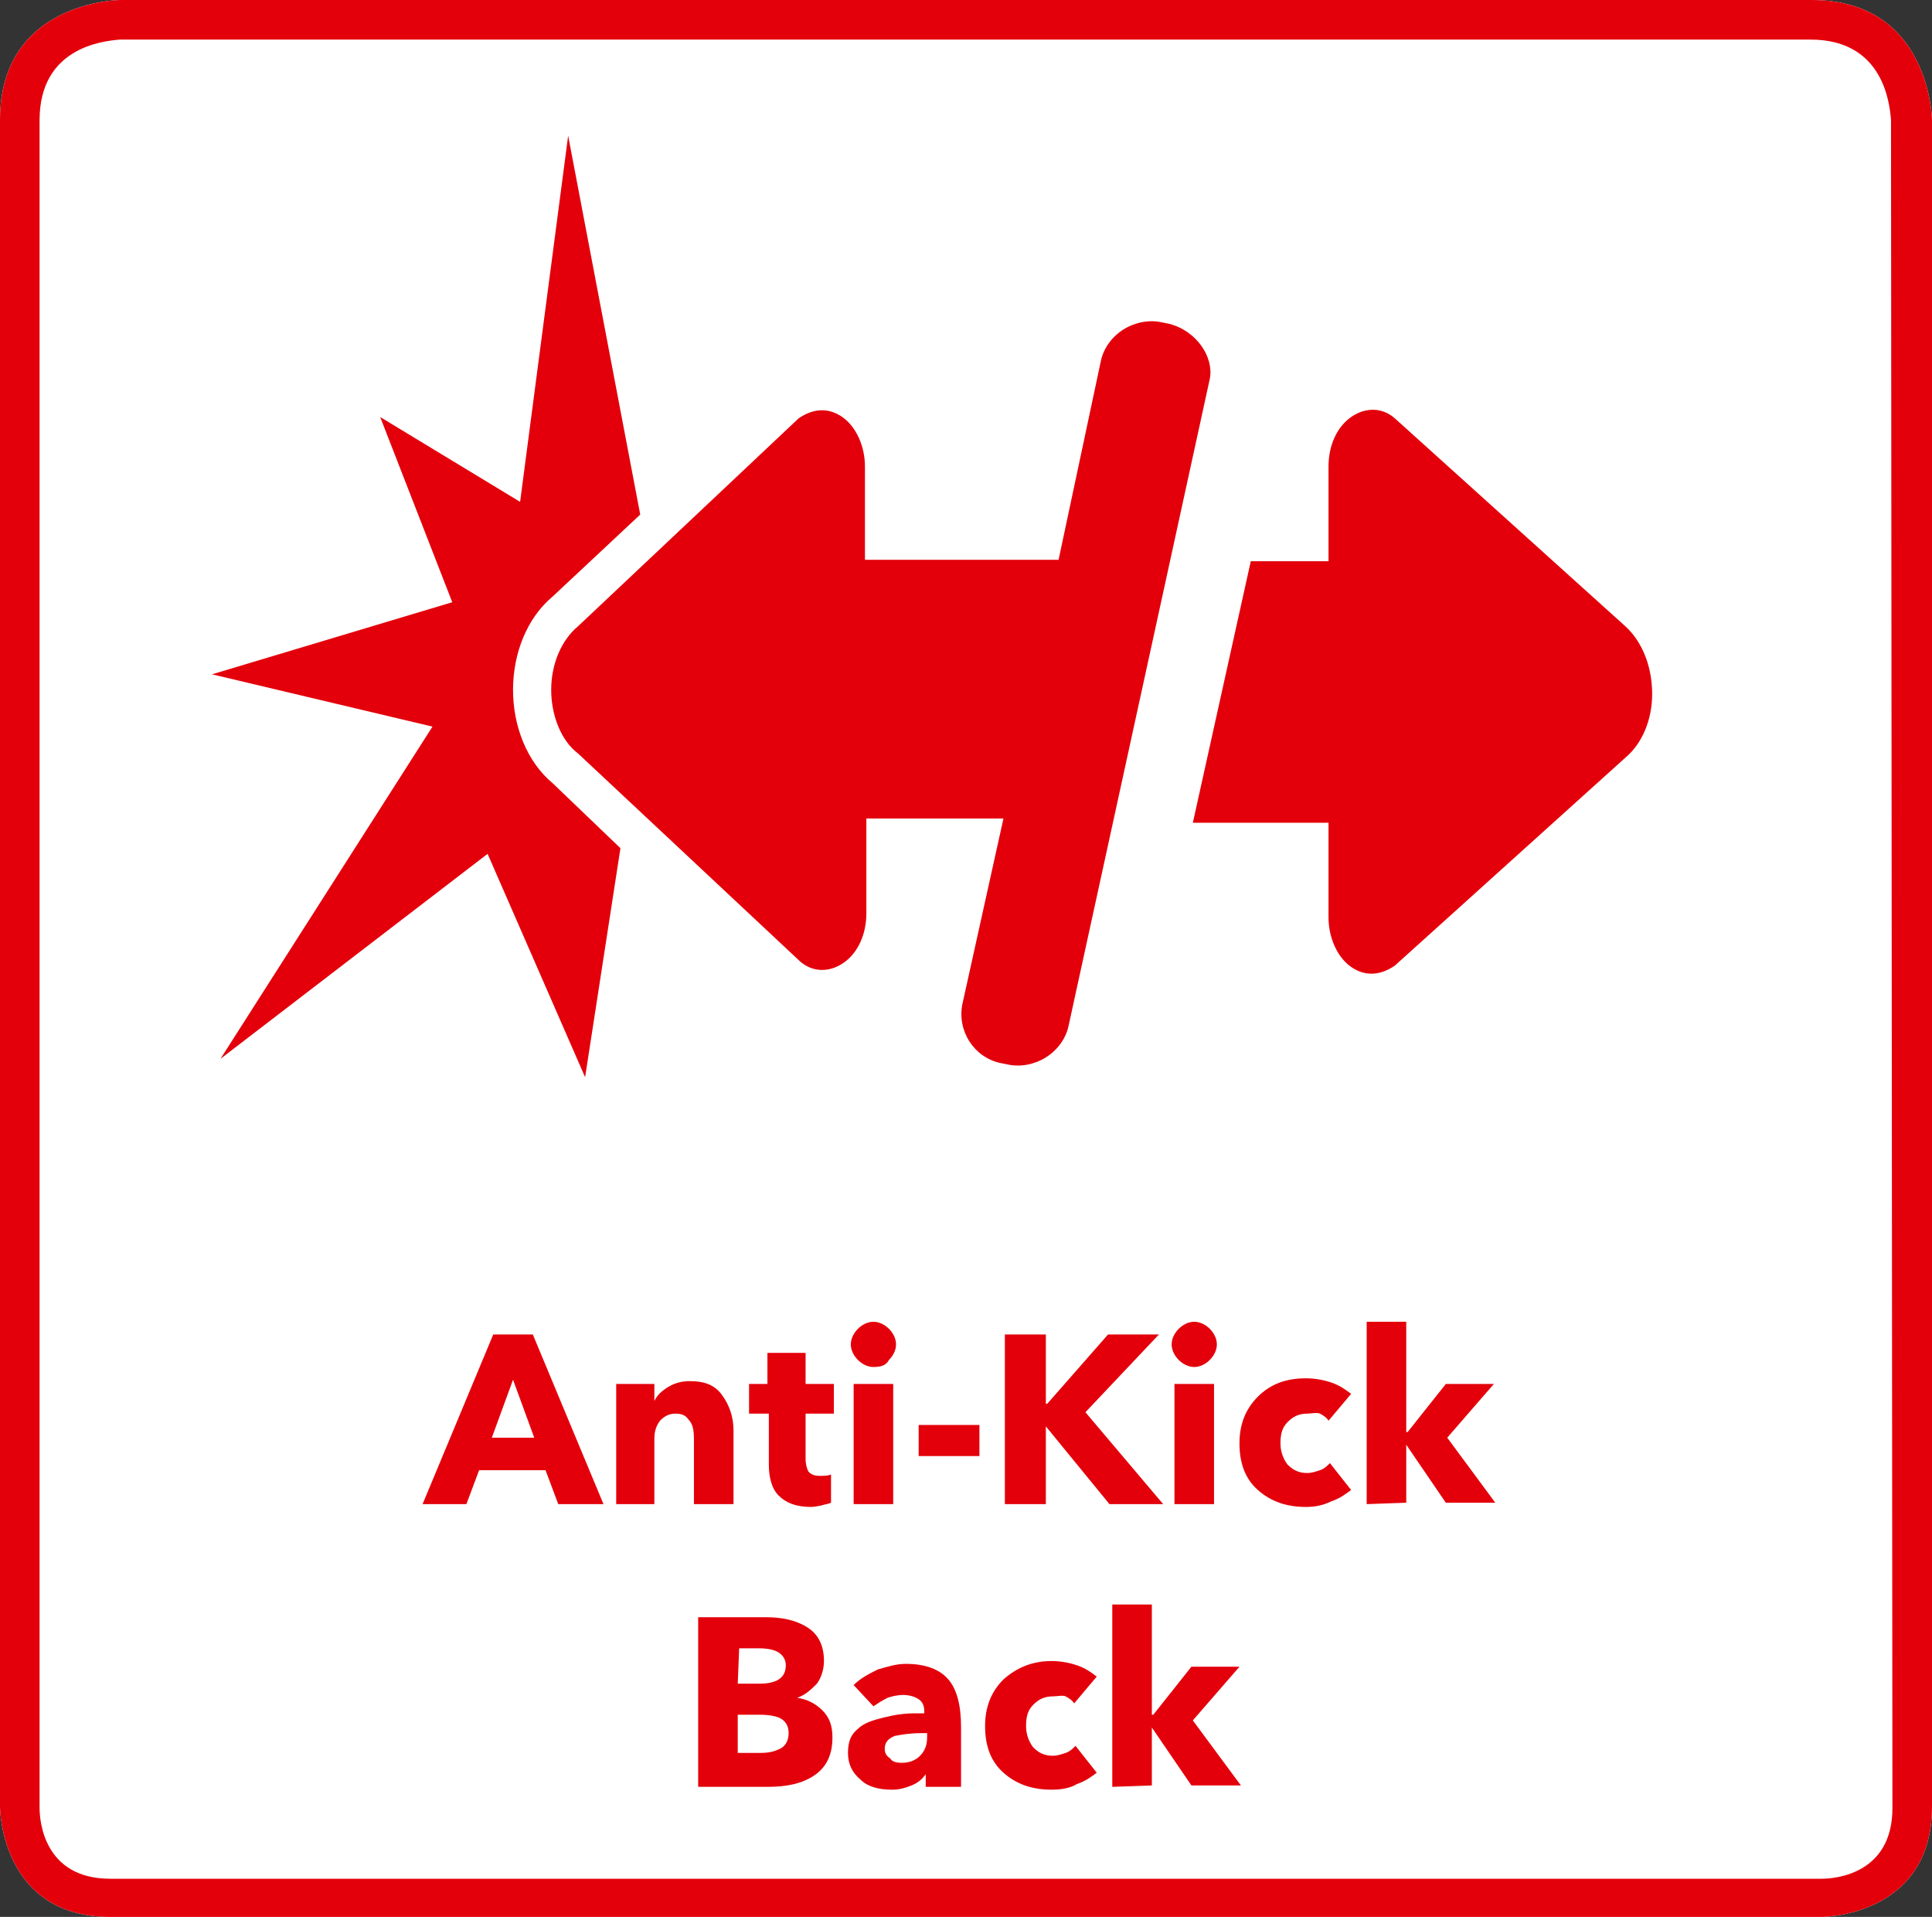
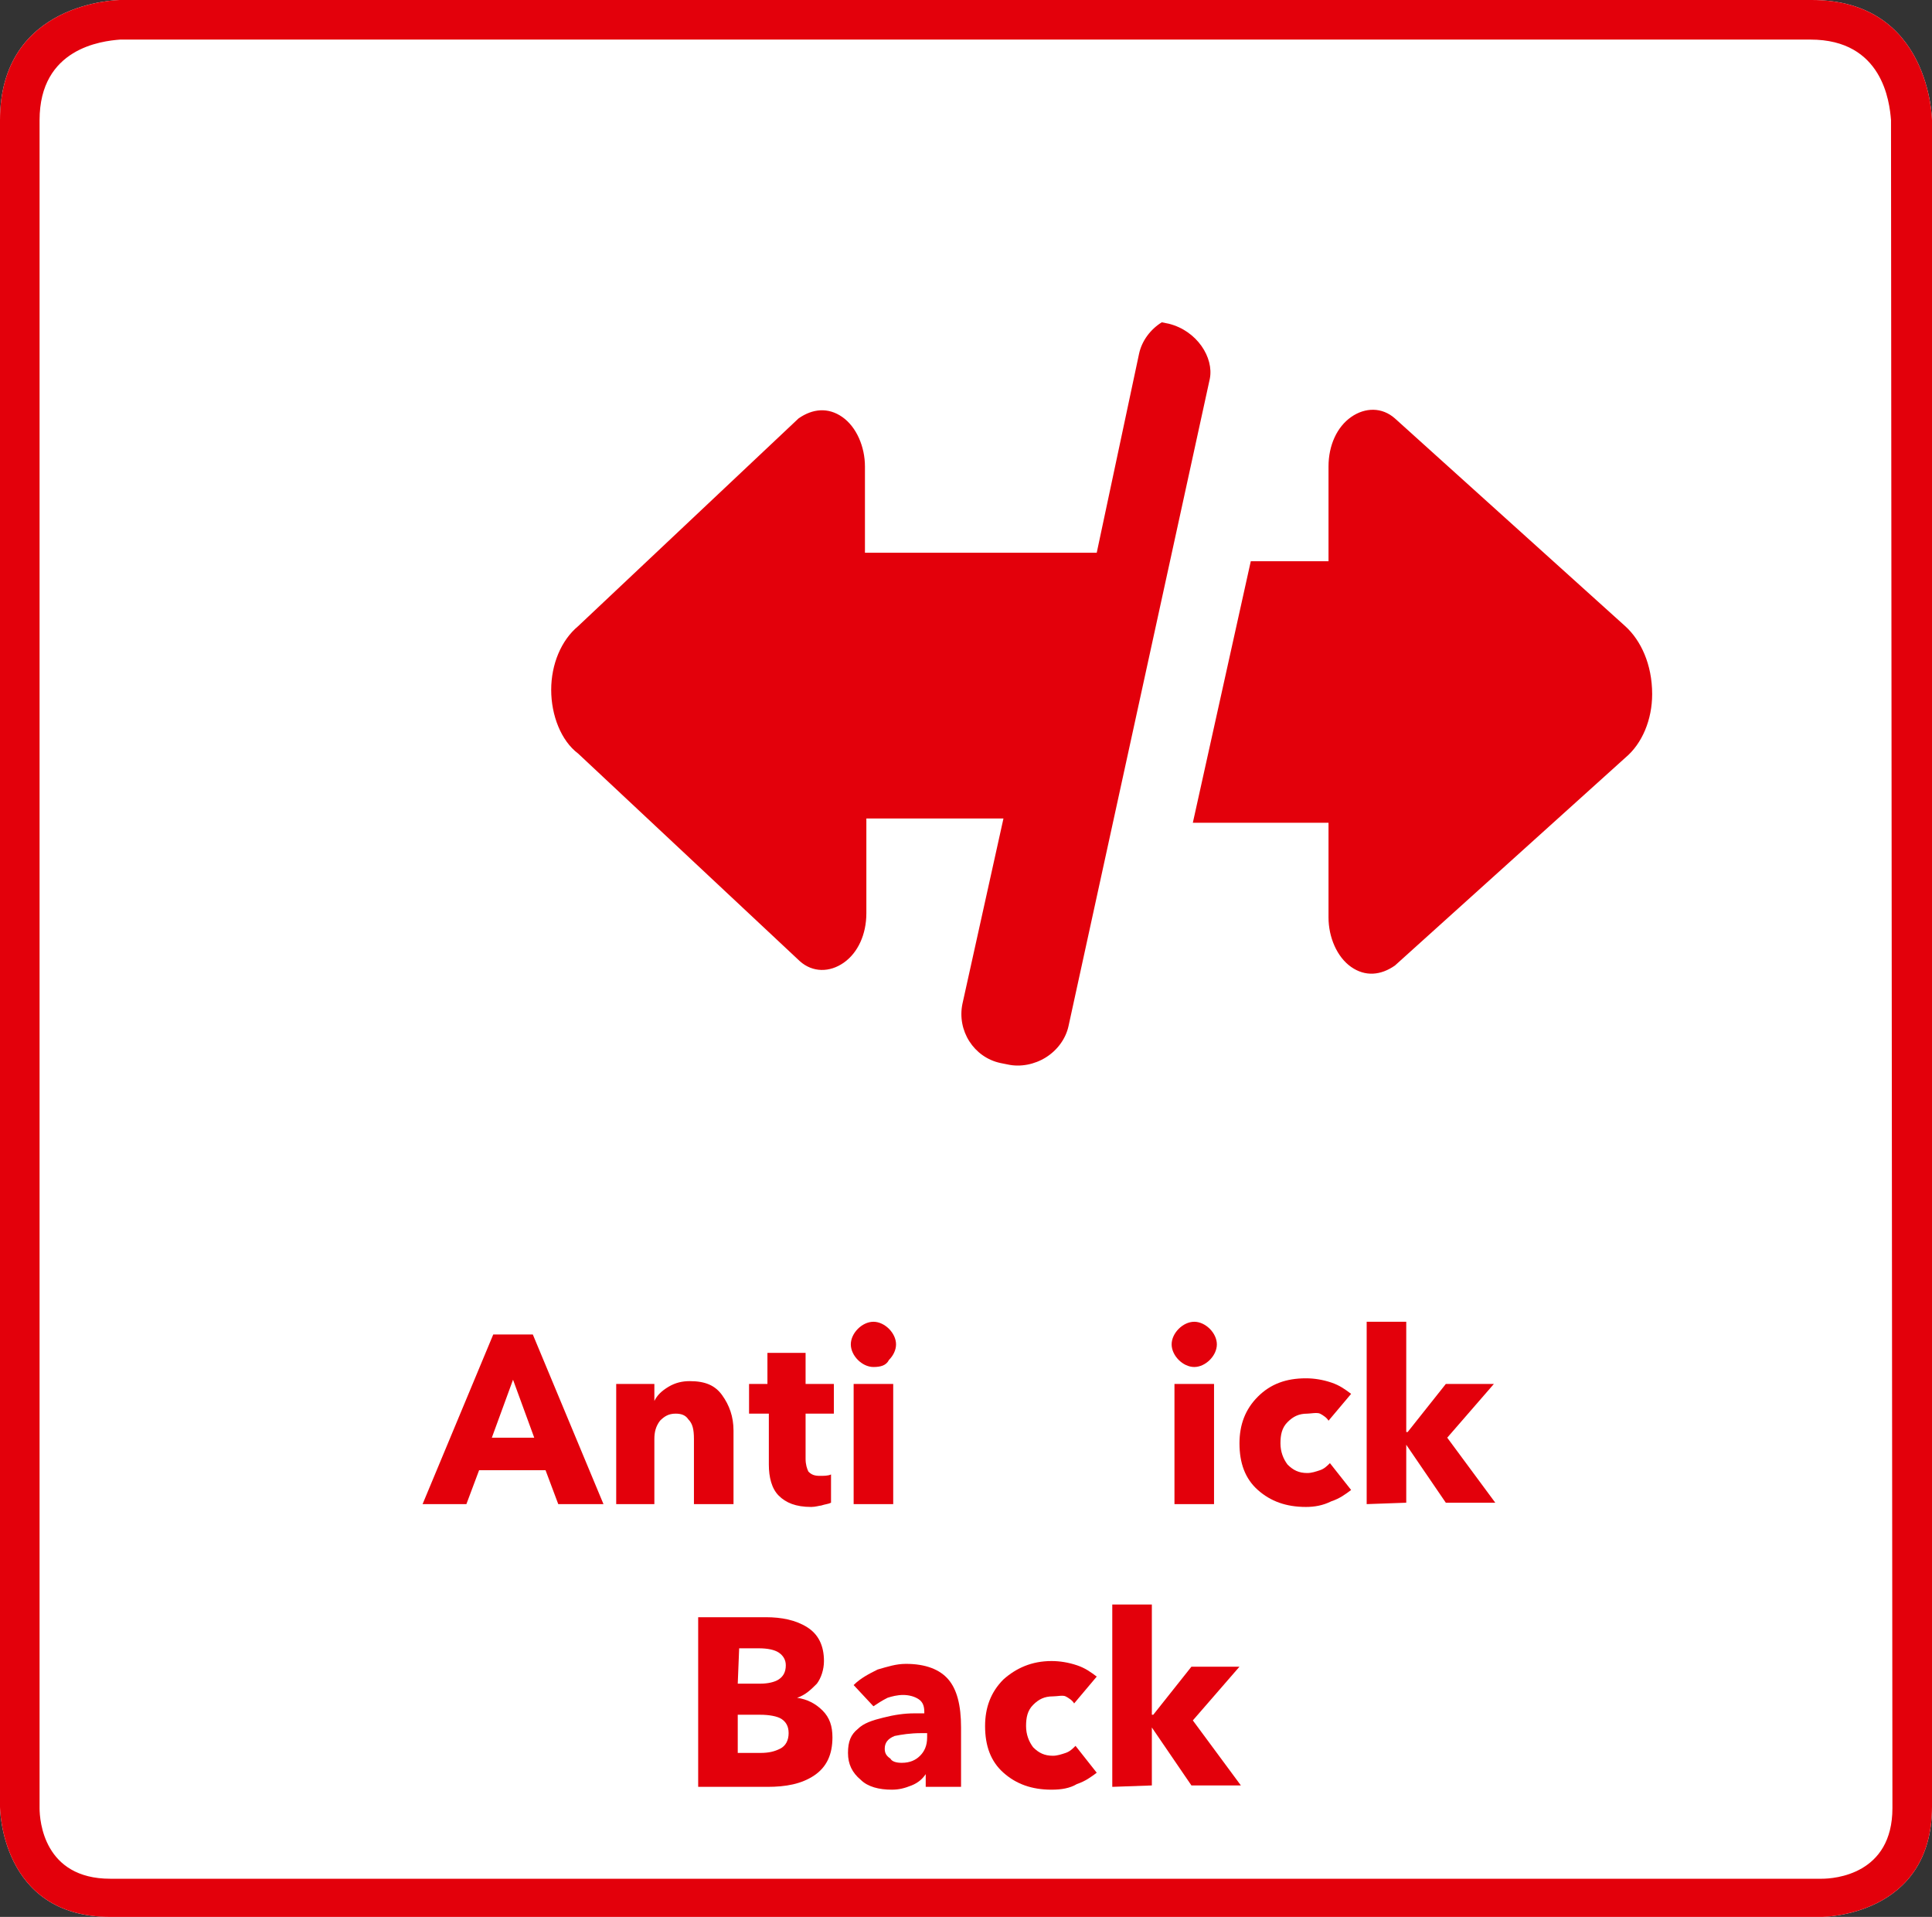
<svg xmlns="http://www.w3.org/2000/svg" version="1.1" id="Layer_1" x="0px" y="0px" width="136.7px" height="135.6px" viewBox="0 0 136.7 135.6" style="enable-background:new 0 0 136.7 135.6;" xml:space="preserve">
  <rect x="0" y="0" width="136.7" height="135.6" fill="#333333" stroke="none" />
  <style type="text/css">
	.st0{fill:#FFFFFF;}
	.st1{fill:#E3000B;}
</style>
  <g id="Rahmen_neu">
    <path class="st0" d="M128.2,0H8.5C8.4,0,0,0.1,0,8.5v84.7l0,0v34.6c0,0,0,7.8,7.8,7.8h121.1c0,0,7.8,0,7.8-7.8V93.2l0,0V8.5   C136.7,8.5,136.6,0,128.2,0z" />
    <path class="st1" d="M128.2,0H8.5C8.4,0,0,0.1,0,8.5v84.7l0,0v34.6c0,0,0,7.8,7.8,7.8h121.1c0,0,7.8,0,7.8-7.8V93.2l0,0V8.5   C136.7,8.5,136.6,0,128.2,0z M133.9,127.9c0,4.7-4.1,5-5,5H7.8c-4.7,0-5-4.1-5-5V8.5c0-5.1,4.4-5.6,5.7-5.7h119.6   c5.1,0,5.6,4.4,5.7,5.7L133.9,127.9z" />
  </g>
  <g id="Icon">
-     <path class="st1" d="M115,44.3L98.7,29.6c-0.9-0.8-2.1-0.8-3.1-0.1S94,31.5,94,33v6.7h-5.5l-4.1,18.5H94v6.7c0,1.4,0.6,2.8,1.6,3.5   s2.1,0.6,3.1-0.1L115,53.6c1.2-1,1.9-2.7,1.9-4.5C116.9,47,116.1,45.3,115,44.3z M82.7,22.9l-0.5-0.1c-0.9-0.2-1.9,0-2.7,0.5   c-0.8,0.5-1.4,1.3-1.6,2.2l-3,14.1H61.2V33c0-1.4-0.6-2.8-1.6-3.5s-2.1-0.6-3.1,0.1L40.9,44.3c-1.2,1-1.9,2.7-1.9,4.5   s0.7,3.6,1.9,4.5L56.6,68c0.9,0.8,2.1,0.8,3.1,0.1c1-0.7,1.6-2,1.6-3.5v-6.7H71L68.1,71c-0.4,1.9,0.8,3.8,2.7,4.2l0.5,0.1   c0.9,0.2,1.9,0,2.7-0.5c0.8-0.5,1.4-1.3,1.6-2.2l10-45.8C85.9,25.3,84.7,23.4,82.7,22.9z" />
+     <path class="st1" d="M115,44.3L98.7,29.6c-0.9-0.8-2.1-0.8-3.1-0.1S94,31.5,94,33v6.7h-5.5l-4.1,18.5H94v6.7c0,1.4,0.6,2.8,1.6,3.5   s2.1,0.6,3.1-0.1L115,53.6c1.2-1,1.9-2.7,1.9-4.5C116.9,47,116.1,45.3,115,44.3z M82.7,22.9l-0.5-0.1c-0.8,0.5-1.4,1.3-1.6,2.2l-3,14.1H61.2V33c0-1.4-0.6-2.8-1.6-3.5s-2.1-0.6-3.1,0.1L40.9,44.3c-1.2,1-1.9,2.7-1.9,4.5   s0.7,3.6,1.9,4.5L56.6,68c0.9,0.8,2.1,0.8,3.1,0.1c1-0.7,1.6-2,1.6-3.5v-6.7H71L68.1,71c-0.4,1.9,0.8,3.8,2.7,4.2l0.5,0.1   c0.9,0.2,1.9,0,2.7-0.5c0.8-0.5,1.4-1.3,1.6-2.2l10-45.8C85.9,25.3,84.7,23.4,82.7,22.9z" />
    <g>
-       <path class="st1" d="M39.1,55.4c-1.8-1.5-2.8-4-2.8-6.6s1-5.1,2.8-6.6l6.2-5.8L40.2,9.6l-3.4,25.9l-9.9-6L32,42.6l-17,5.1    l15.6,3.7l-15,23.5l18.9-14.5l6.9,15.8L43.9,60L39.1,55.4z" />
-     </g>
+       </g>
  </g>
  <g id="Text_neu">
    <g>
      <path class="st1" d="M29.9,106.4l5-12h2.8l5,12h-3.2l-0.9-2.4h-4.7l-0.9,2.4H29.9z M34.8,101.7h3l-1.5-4.1L34.8,101.7z" />
      <path class="st1" d="M43.6,106.4v-6.5c0-0.4,0-0.8,0-1s0-0.6,0-1h2.7c0,0.4,0,0.8,0,1.2l0,0c0.2-0.4,0.5-0.7,1-1s1-0.4,1.5-0.4    c1.1,0,1.8,0.3,2.3,1s0.8,1.5,0.8,2.5v5.2h-2.8v-4.6c0-0.7-0.1-1.1-0.4-1.4c-0.2-0.3-0.5-0.4-0.9-0.4c-0.5,0-0.8,0.2-1.1,0.5    c-0.3,0.4-0.4,0.8-0.4,1.3v4.6C46.3,106.4,43.6,106.4,43.6,106.4z" />
      <path class="st1" d="M57.4,106.6c-1.1,0-1.8-0.3-2.3-0.8s-0.7-1.3-0.7-2.2V100H53v-2.1h1.3v-2.2H57v2.2h2v2.1h-2v3.2    c0,0.4,0.1,0.7,0.2,0.9c0.2,0.2,0.4,0.3,0.8,0.3c0.3,0,0.6,0,0.8-0.1v2c-0.2,0.1-0.4,0.1-0.7,0.2C58,106.5,57.7,106.6,57.4,106.6z    " />
      <path class="st1" d="M61.8,96.7c-0.4,0-0.8-0.2-1.1-0.5s-0.5-0.7-0.5-1.1s0.2-0.8,0.5-1.1c0.3-0.3,0.7-0.5,1.1-0.5    c0.4,0,0.8,0.2,1.1,0.5c0.3,0.3,0.5,0.7,0.5,1.1s-0.2,0.8-0.5,1.1C62.7,96.6,62.3,96.7,61.8,96.7z M60.4,106.4v-8.5h2.8v8.5H60.4z    " />
-       <path class="st1" d="M65,103v-2.2h4.3v2.2H65z" />
-       <path class="st1" d="M71.1,106.4v-12H74v4.9h0.1l4.3-4.9H82l-5.2,5.5l5.5,6.5h-3.8l-4.5-5.5l0,0v5.5H71.1z" />
      <path class="st1" d="M84.5,96.7c-0.4,0-0.8-0.2-1.1-0.5c-0.3-0.3-0.5-0.7-0.5-1.1s0.2-0.8,0.5-1.1c0.3-0.3,0.7-0.5,1.1-0.5    s0.8,0.2,1.1,0.5c0.3,0.3,0.5,0.7,0.5,1.1s-0.2,0.8-0.5,1.1S84.9,96.7,84.5,96.7z M83.1,106.4v-8.5h2.8v8.5H83.1z" />
      <path class="st1" d="M92.4,106.6c-1.4,0-2.5-0.4-3.4-1.2c-0.9-0.8-1.3-1.9-1.3-3.3c0-1.3,0.4-2.4,1.3-3.3s2-1.3,3.4-1.3    c0.6,0,1.2,0.1,1.8,0.3c0.6,0.2,1,0.5,1.4,0.8l-1.6,1.9c-0.1-0.2-0.4-0.4-0.6-0.5s-0.7,0-0.9,0c-0.6,0-1,0.2-1.4,0.6    s-0.5,0.9-0.5,1.5s0.2,1.1,0.5,1.5c0.4,0.4,0.8,0.6,1.4,0.6c0.3,0,0.6-0.1,0.9-0.2s0.5-0.3,0.7-0.5l1.5,1.9    c-0.4,0.3-0.8,0.6-1.4,0.8C93.6,106.5,93,106.6,92.4,106.6z" />
      <path class="st1" d="M96.7,106.4V93.5h2.8v7.8h0.1l2.7-3.4h3.4l-3.3,3.8l3.4,4.6h-3.5l-2.8-4.1h0v4.1L96.7,106.4L96.7,106.4z" />
      <path class="st1" d="M49.4,126.4v-12h4.8c1.1,0,2.1,0.2,2.9,0.7c0.8,0.5,1.2,1.3,1.2,2.4c0,0.6-0.2,1.2-0.5,1.6    c-0.4,0.4-0.8,0.8-1.4,1l0,0c0.7,0.1,1.3,0.4,1.8,0.9s0.7,1.1,0.7,1.9c0,1.2-0.4,2.1-1.3,2.7c-0.9,0.6-2,0.8-3.3,0.8H49.4z     M52.2,119.1h1.6c0.5,0,1-0.1,1.3-0.3s0.5-0.5,0.5-1c0-0.4-0.2-0.7-0.5-0.9c-0.3-0.2-0.8-0.3-1.4-0.3h-1.4L52.2,119.1L52.2,119.1z     M52.2,124h1.6c0.6,0,1-0.1,1.4-0.3c0.4-0.2,0.6-0.6,0.6-1.1s-0.2-0.8-0.5-1s-0.9-0.3-1.5-0.3h-1.6V124z" />
      <path class="st1" d="M63.1,126.6c-0.9,0-1.7-0.2-2.2-0.7c-0.6-0.5-0.9-1.1-0.9-1.9s0.2-1.3,0.7-1.7c0.4-0.4,1-0.6,1.8-0.8    c0.8-0.2,1.5-0.3,2.2-0.3c0.3,0,0.5,0,0.7,0v-0.1c0-0.4-0.1-0.7-0.4-0.9c-0.3-0.2-0.7-0.3-1.1-0.3s-0.8,0.1-1.1,0.2    c-0.4,0.2-0.7,0.4-1,0.6l-1.4-1.5c0.5-0.5,1.1-0.8,1.7-1.1c0.7-0.2,1.3-0.4,2-0.4c1.4,0,2.4,0.4,3,1.1s0.9,1.8,0.9,3.4v2.8    c0,0.5,0,1,0,1.4h-2.5c0-0.2,0-0.3,0-0.4c0-0.1,0-0.3,0-0.5l0,0c-0.2,0.3-0.5,0.6-1,0.8S63.6,126.6,63.1,126.6z M63.8,124.7    c0.6,0,1-0.2,1.3-0.5s0.5-0.7,0.5-1.3v-0.3h-0.4c-0.8,0-1.4,0.1-1.9,0.2c-0.5,0.2-0.7,0.5-0.7,0.9c0,0.3,0.1,0.5,0.4,0.7    C63.1,124.6,63.4,124.7,63.8,124.7z" />
      <path class="st1" d="M74.4,126.6c-1.4,0-2.5-0.4-3.4-1.2s-1.3-1.9-1.3-3.3c0-1.3,0.4-2.4,1.3-3.3c0.9-0.8,2-1.3,3.4-1.3    c0.6,0,1.2,0.1,1.8,0.3c0.6,0.2,1,0.5,1.4,0.8l-1.6,1.9c-0.1-0.2-0.4-0.4-0.6-0.5s-0.6,0-0.9,0c-0.6,0-1,0.2-1.4,0.6    s-0.5,0.9-0.5,1.5s0.2,1.1,0.5,1.5c0.4,0.4,0.8,0.6,1.4,0.6c0.3,0,0.6-0.1,0.9-0.2s0.5-0.3,0.7-0.5l1.5,1.9    c-0.4,0.3-0.8,0.6-1.4,0.8C75.7,126.5,75.1,126.6,74.4,126.6z" />
      <path class="st1" d="M78.7,126.4v-12.9h2.8v7.8h0.1l2.7-3.4h3.4l-3.3,3.8l3.4,4.6h-3.5l-2.8-4.1h0v4.1L78.7,126.4L78.7,126.4z" />
    </g>
  </g>
</svg>